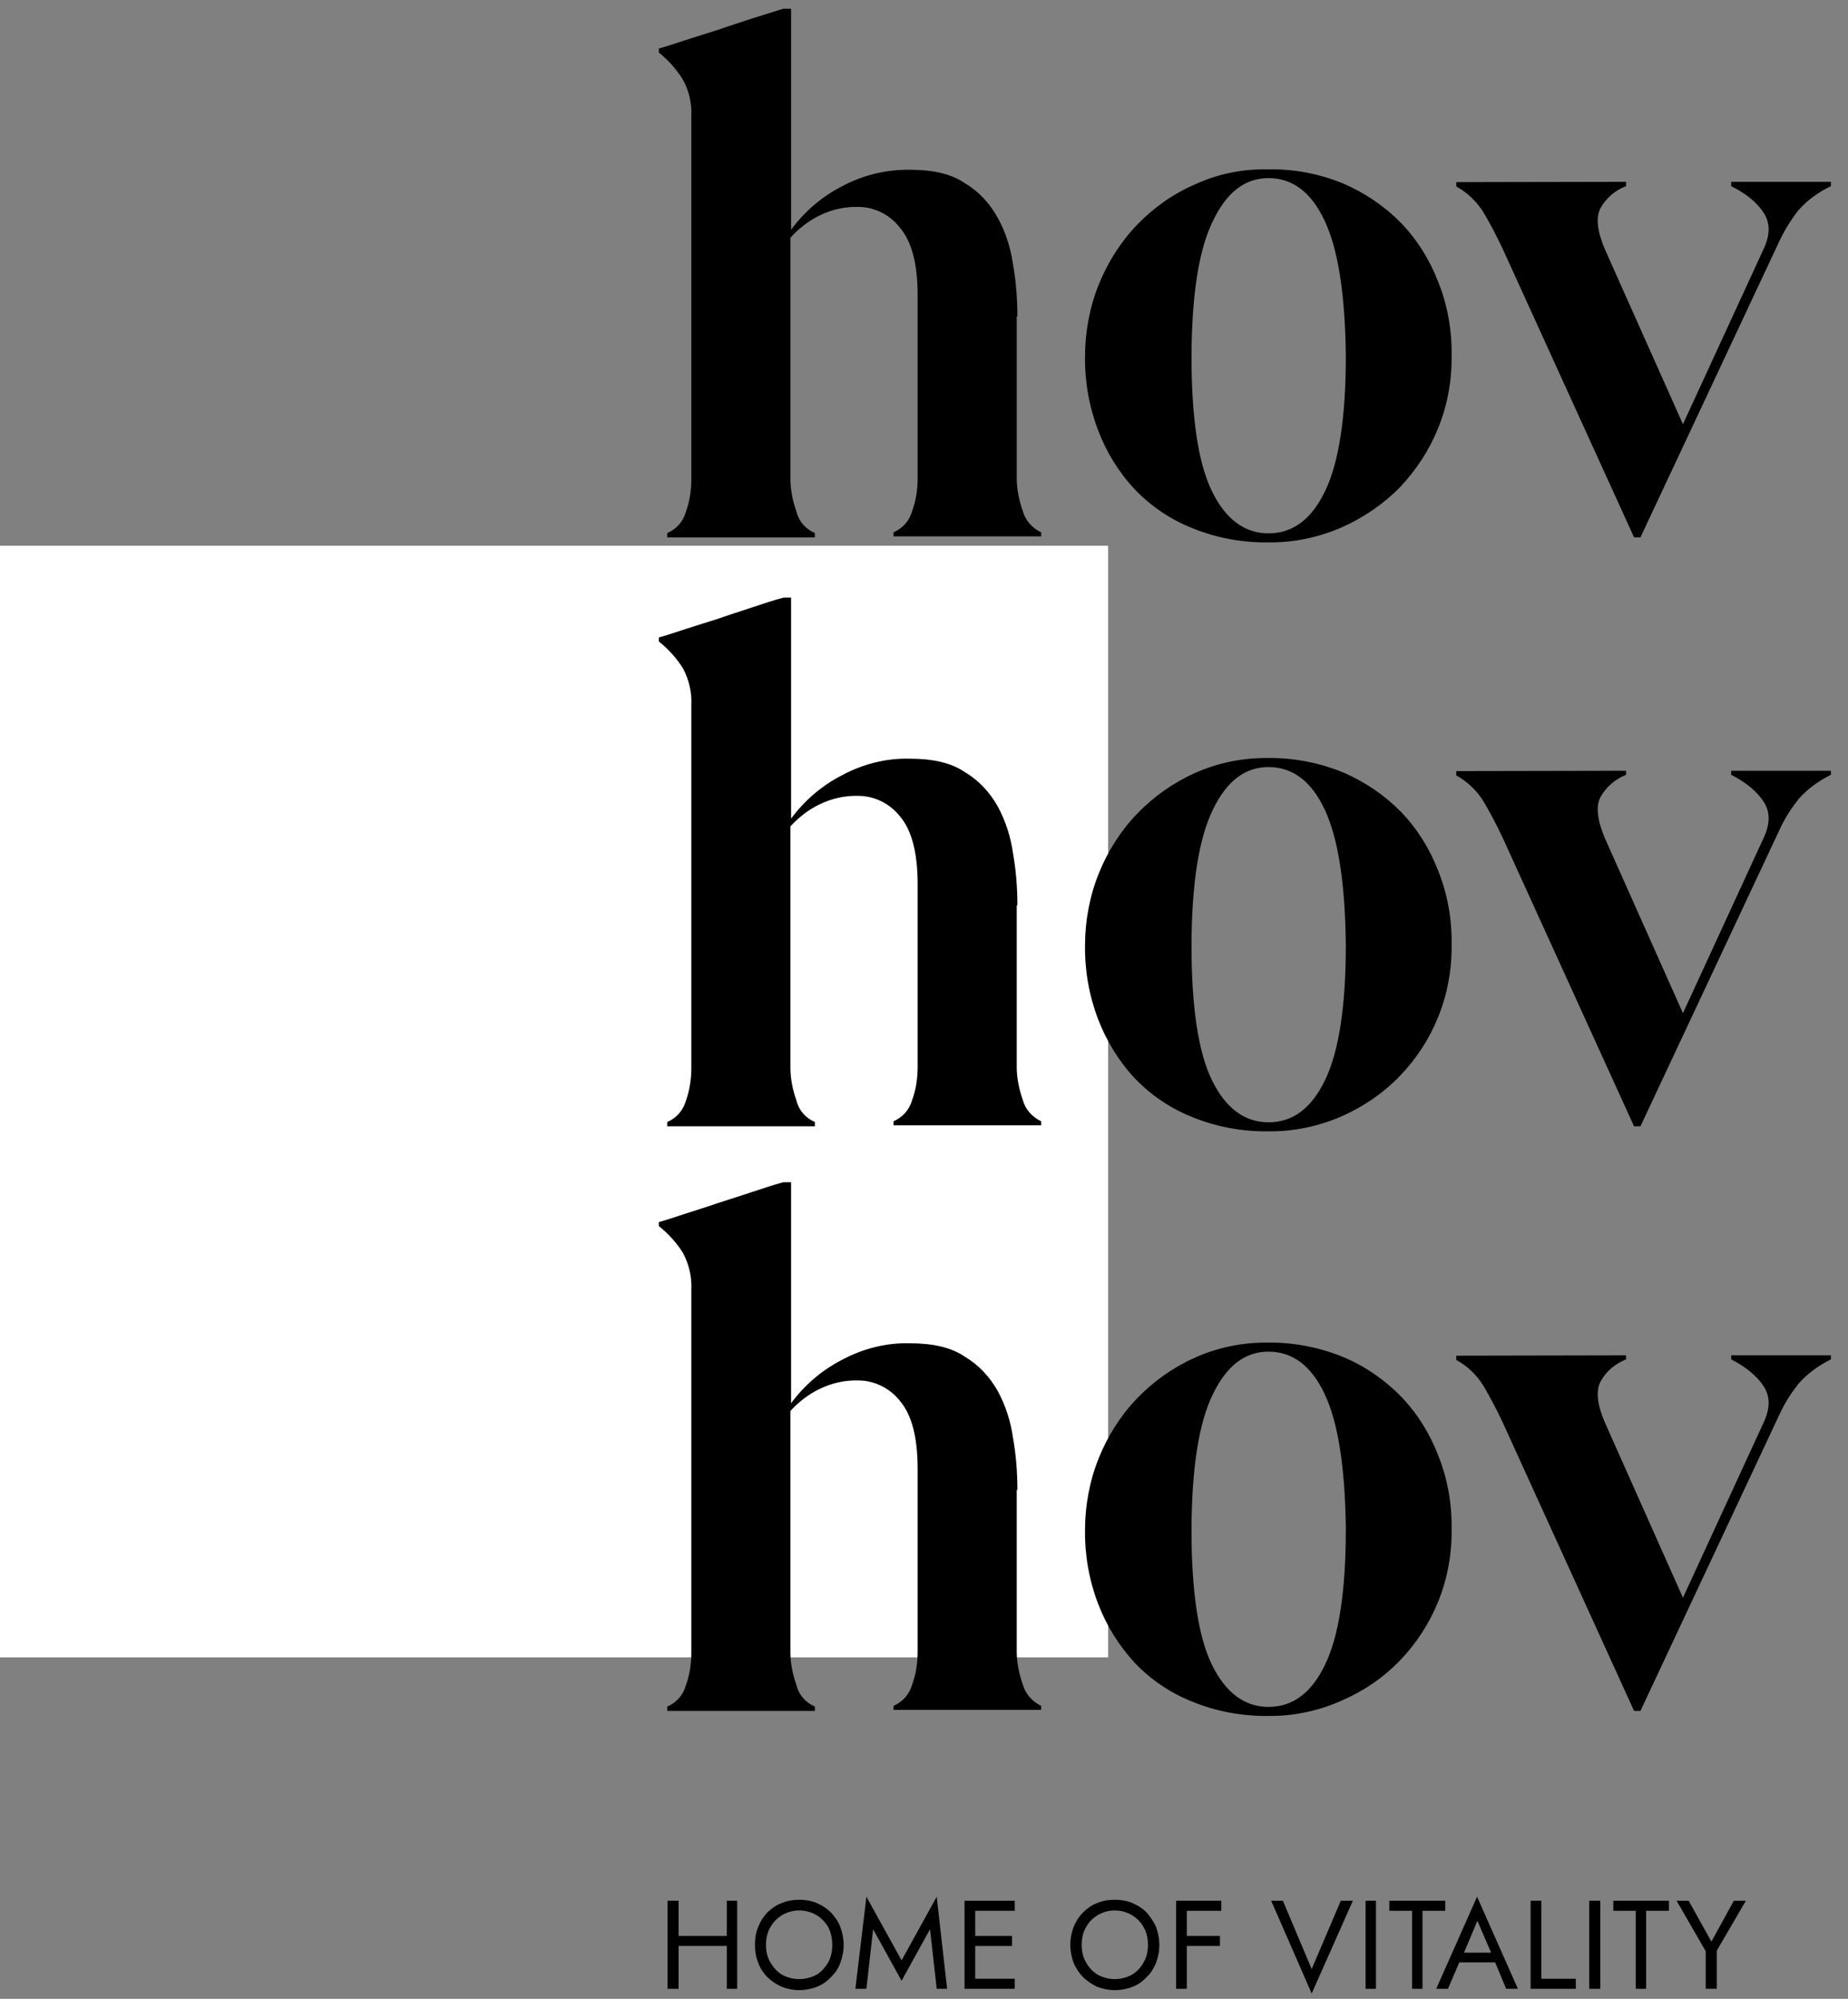
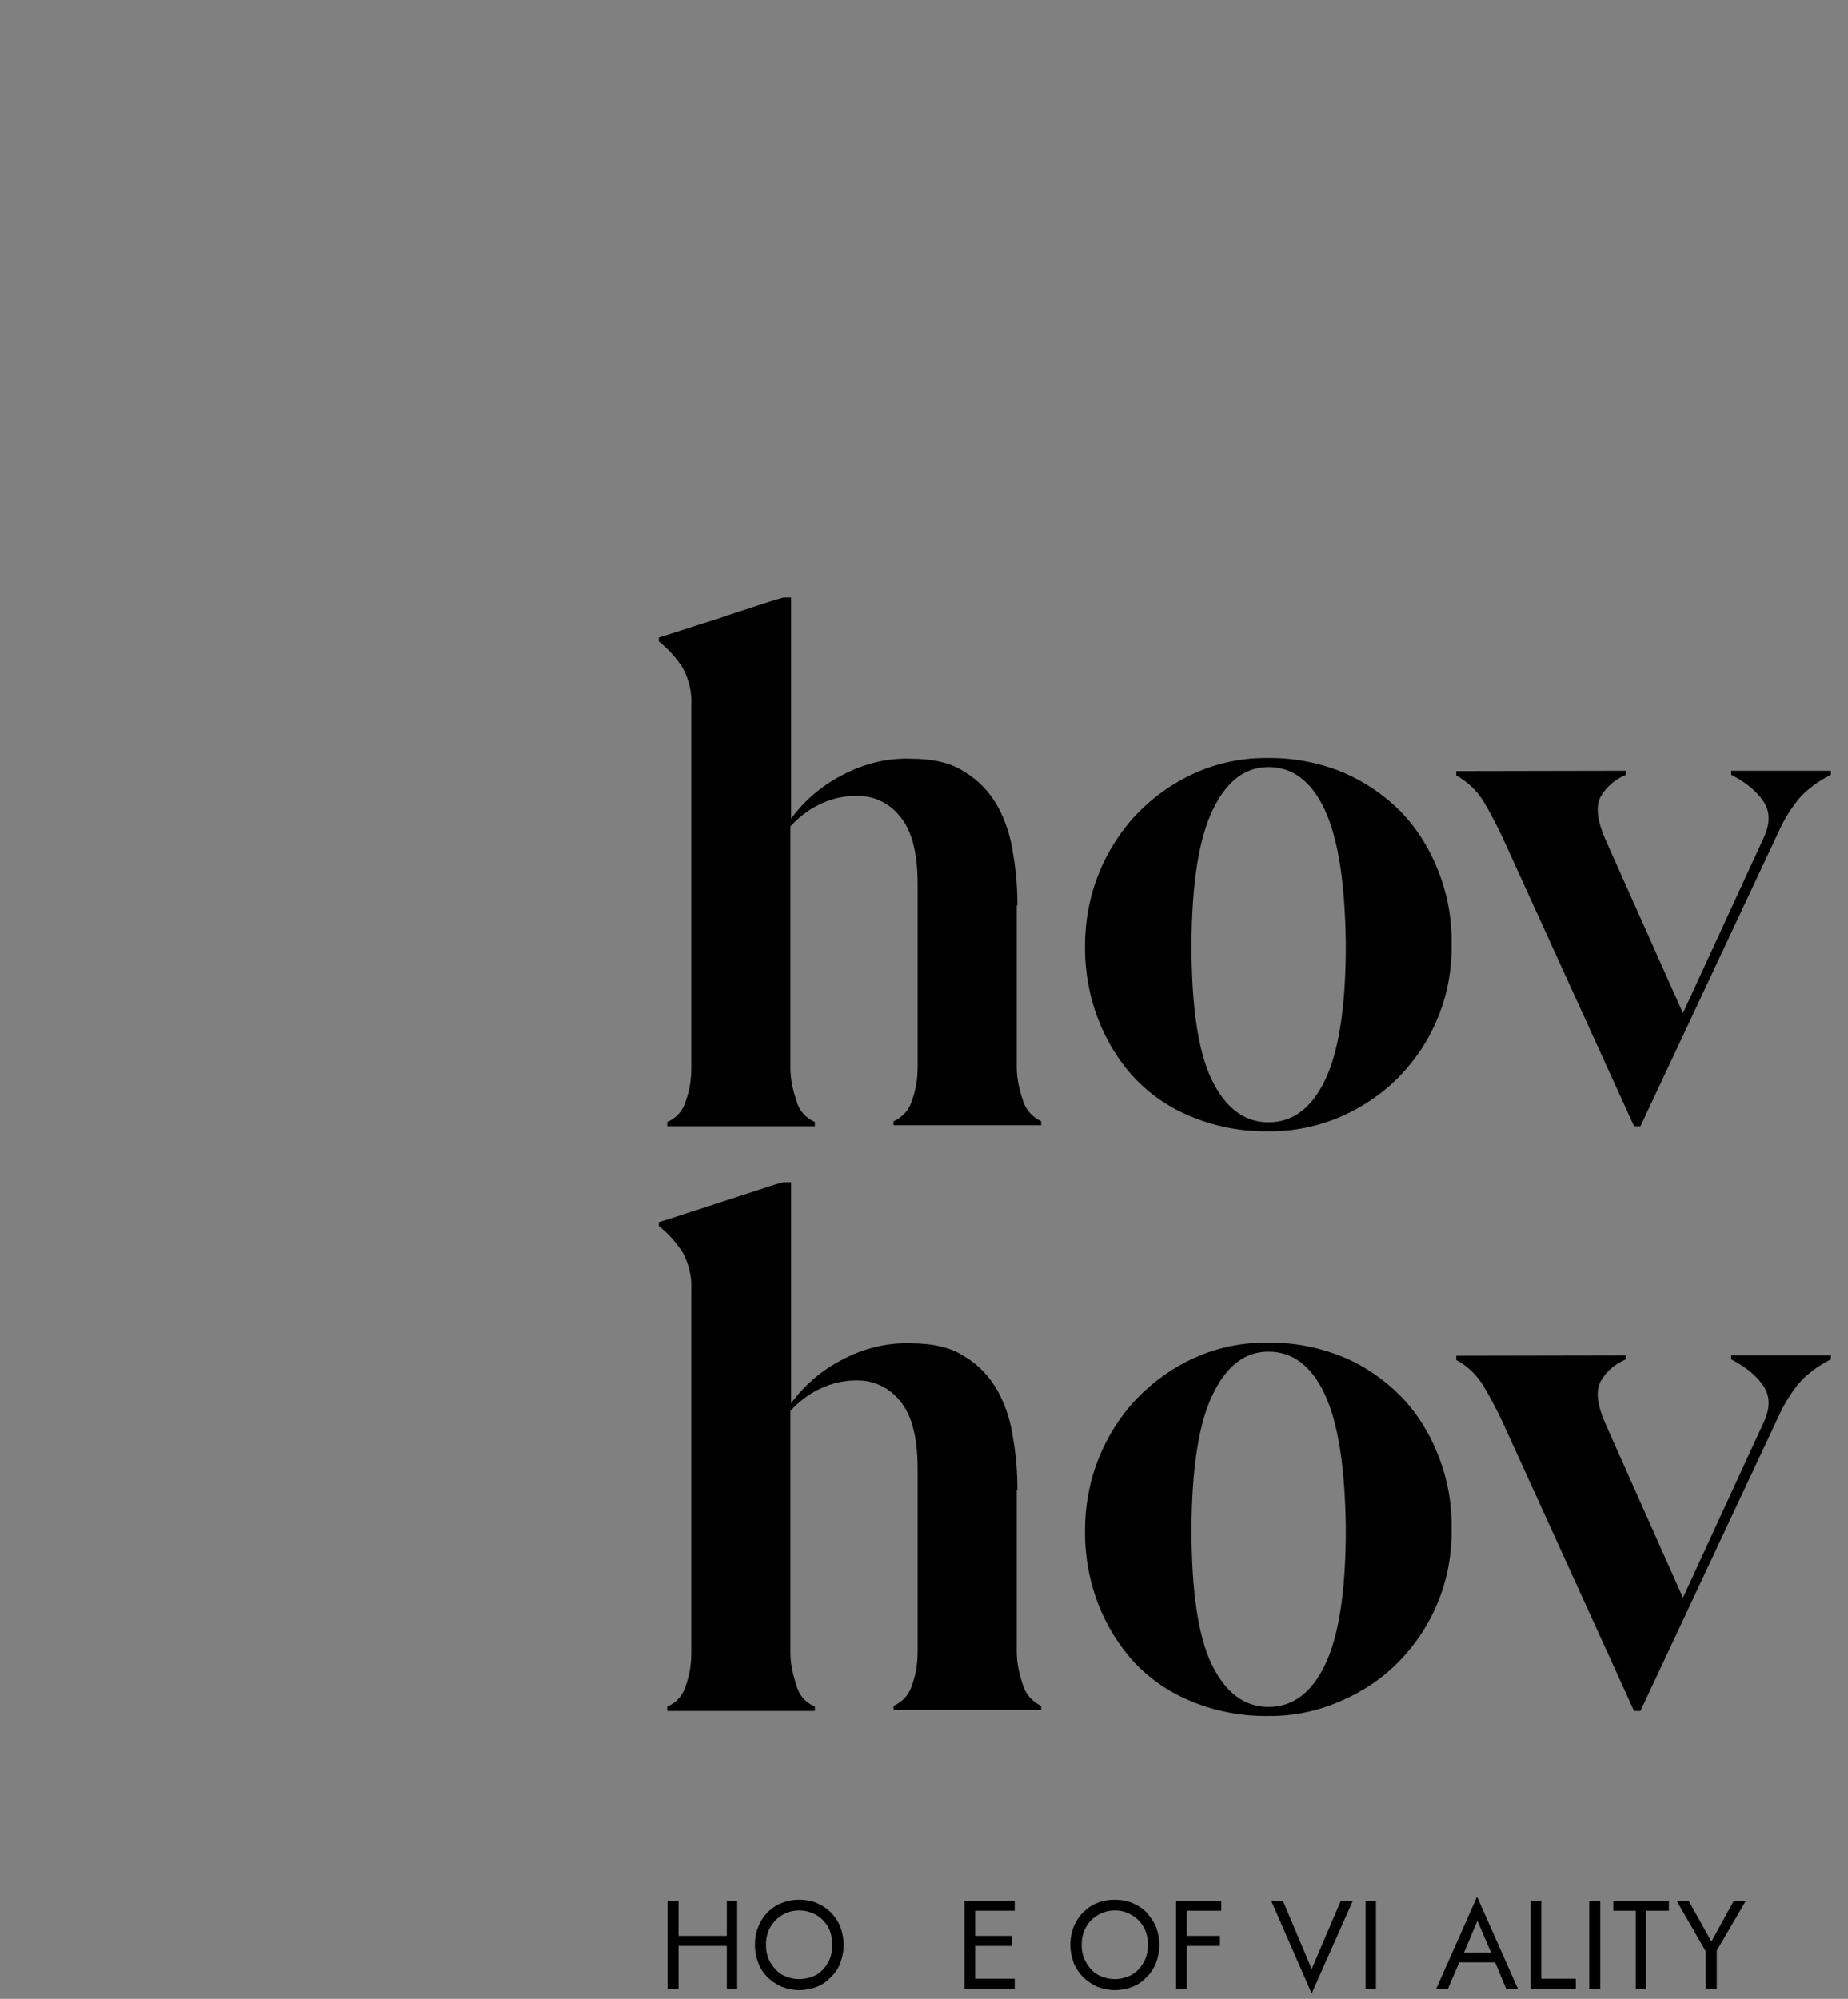
<svg xmlns="http://www.w3.org/2000/svg" version="1.2" viewBox="0 0 552 597" width="552" height="597">
  <rect x="0" y="0" width="552" height="597" fill="#808080" stroke="none" />
  <title>HovHovHov-svg</title>
  <style>
		.s0 { fill: #ffffff } 
		.s1 { fill: #000000 } 
	</style>
-   <path id="Shape 1" class="s0" d="m0 163h331v332h-331z" />
  <g id="Gruppe_7200">
    <g id="Gruppe_6674">
-       <path id="Pfad_1" fill-rule="evenodd" class="s1" d="m303.7 94.5v48.3c0 3.3 0.7 6.7 1.8 9.8 0.8 2.9 2.8 5.1 5.5 6.4v1.2h-44.1v-1.2c2.7-1.2 4.7-3.4 5.5-6.2 1.2-3.2 1.7-6.6 1.7-10v-54.6q0-14-5.3-20.2c-3-3.9-7.6-6.2-12.5-6.2-4-0.1-7.9 0.8-11.4 2.5-3.4 1.7-6.3 3.9-8.8 6.7v72.1c0 3.2 0.7 6.6 1.8 9.7 0.7 2.9 2.7 5.2 5.5 6.4v1.3h-44.1v-1.3c2.7-1.1 4.7-3.4 5.5-6.1 1.2-3.3 1.7-6.6 1.7-10v-108.3c0.2-3.9-0.7-7.7-2.5-11-1.9-3-4.3-5.8-7.2-8.1v-1.2c2.2-0.6 4.8-1.5 7.9-2.5 3-1 6.4-2 9.8-3.1 3.4-1.2 6.9-2.3 10.2-3.4 3.6-1.1 6.6-2.1 9.3-2.9h2.3v66c4-5.4 9.1-9.8 15.1-12.9 6.3-3.4 13.3-5.1 20.4-5 6.8 0 12.3 1.2 16.4 4 4.2 2.5 7.4 6 9.8 10.3 2.4 4.3 3.9 9.1 4.6 14 0.9 5.1 1.3 10.4 1.3 15.5zm20.4 11.9c0-7.3 1.4-14.7 4.1-21.4 2.6-6.5 6.5-12.7 11.4-17.8 4.9-5.1 10.8-9.3 17.3-12.1 6.9-3.2 14.4-4.7 21.9-4.5 7.6-0.2 15.3 1.3 22.4 4.2 6.5 2.8 12.4 6.8 17.3 11.8 4.9 5.1 8.6 11.1 11.1 17.6 2.8 7 4.1 14.4 4 21.9 0.1 7.4-1.2 14.8-4 21.7-2.6 6.5-6.5 12.5-11.4 17.7-5 5.1-10.9 9.1-17.4 12-6.9 3-14.4 4.6-22 4.5-7.6 0.1-15.4-1.3-22.5-4.2-6.6-2.6-12.4-6.5-17.3-11.6-4.8-5.1-8.5-11.1-11-17.7-2.7-7.1-4-14.5-3.9-22.1zm31.8-0.1c0 18.5 2 32 6.1 40.4 4.1 8.4 9.8 12.6 16.9 12.6 7.2 0 12.8-4.1 16.9-12.6 4.1-8.5 6.2-21.9 6.2-40.4-0.2-18.4-2.3-31.8-6.3-40.3-4-8.6-9.6-12.8-16.8-12.8-7 0-12.5 4.2-16.6 12.8-4.2 8.5-6.3 21.9-6.4 40.3zm129.8-52v1.3c-3.2 1.2-5.9 3.5-7.6 6.5-1.5 2.9-1 7 1.3 12.4l23.3 52.2 23.9-51.9c2.2-4.5 2.2-8.1 0.3-11.1-1.9-3-5.1-5.8-9.8-8.1v-1.3h29.8v1.3c-3.6 1.7-7 4.1-9.7 7.2-2.2 2.8-4 5.7-5.5 8.8l-41.7 88.9h-1.9l-39.3-86.3c-1.9-4-3.8-7.6-5.7-10.8-2-3.2-4.7-5.8-8.1-7.7v-1.3z" />
-     </g>
+       </g>
    <g id="Gruppe_6675">
      <path id="Pfad_1-2" fill-rule="evenodd" class="s1" d="m303.7 445v48.3c0 3.3 0.7 6.6 1.8 9.8 0.8 2.8 2.8 5.1 5.5 6.4v1.2h-44.1v-1.2c2.7-1.2 4.7-3.4 5.5-6.2 1.2-3.2 1.7-6.6 1.7-10v-54.6q0-14.1-5.3-20.3c-3-3.8-7.6-6.1-12.5-6.1-4-0.1-7.9 0.8-11.4 2.5-3.4 1.6-6.3 3.9-8.8 6.6v72.2c0 3.2 0.7 6.6 1.8 9.7 0.7 2.9 2.7 5.2 5.5 6.4v1.3h-44.1v-1.3c2.7-1.1 4.7-3.4 5.5-6.1 1.2-3.3 1.7-6.7 1.7-10v-108.3c0.2-3.9-0.7-7.7-2.5-11.1-1.9-3-4.3-5.7-7.2-8v-1.2c2.2-0.6 4.8-1.5 7.9-2.5 3-1 6.4-2 9.8-3.2 3.4-1.1 6.9-2.2 10.2-3.3 3.6-1.2 6.6-2.2 9.3-2.9h2.3v66c4-5.4 9.1-9.8 15.1-12.9 6.3-3.4 13.3-5.2 20.4-5 6.8 0 12.3 1.2 16.4 4 4.2 2.5 7.4 6 9.8 10.2 2.4 4.4 3.9 9.2 4.6 14.1 0.9 5.1 1.3 10.3 1.3 15.5zm20.4 11.9c0-7.3 1.4-14.7 4.1-21.4 2.6-6.5 6.5-12.7 11.4-17.8 4.9-5.1 10.8-9.3 17.3-12.2 6.9-3.1 14.4-4.6 21.9-4.5 7.6-0.1 15.3 1.4 22.4 4.3 6.5 2.7 12.4 6.8 17.3 11.8 4.9 5.1 8.6 11.1 11.1 17.6 2.8 7 4.1 14.4 4 21.9 0.1 7.4-1.2 14.8-4 21.7-2.6 6.5-6.5 12.5-11.4 17.6-5 5.2-10.9 9.2-17.4 12-6.9 3.1-14.4 4.7-22 4.6-7.6 0.1-15.4-1.3-22.5-4.2-6.6-2.6-12.4-6.5-17.3-11.6-4.8-5.2-8.5-11.2-11-17.7-2.7-7.1-4-14.5-3.9-22.1zm31.8-0.2c0 18.6 2 32.1 6.1 40.5 4.1 8.4 9.8 12.6 16.9 12.6 7.2 0 12.8-4.1 16.9-12.6 4.1-8.5 6.2-21.9 6.2-40.5-0.2-18.4-2.3-31.8-6.3-40.3-4-8.5-9.6-12.7-16.8-12.7-7 0-12.5 4.2-16.6 12.7-4.2 8.5-6.3 21.9-6.4 40.3zm129.8-51.9v1.2c-3.2 1.3-5.9 3.5-7.6 6.6-1.5 2.8-1 7 1.3 12.3l23.3 52.3 23.9-51.9c2.2-4.5 2.2-8.1 0.3-11.1-1.9-3-5.1-5.8-9.8-8.2v-1.2h29.8v1.2c-3.6 1.8-7 4.2-9.7 7.3-2.2 2.8-4 5.6-5.5 8.8l-41.7 88.9h-1.9l-39.3-86.3c-1.9-4-3.8-7.6-5.7-10.8-2-3.2-4.7-5.9-8.1-7.7v-1.3z" />
    </g>
    <g id="Gruppe_6676">
      <path id="Pfad_1-3" fill-rule="evenodd" class="s1" d="m303.7 270.4v48.3c0 3.3 0.7 6.6 1.8 9.8 0.8 2.9 2.8 5.1 5.5 6.4v1.2h-44.1v-1.2c2.7-1.2 4.7-3.4 5.5-6.2 1.2-3.2 1.7-6.6 1.7-10v-54.6q0-14.1-5.3-20.3c-3-3.8-7.6-6.1-12.5-6.1-4-0.1-7.9 0.8-11.4 2.5-3.4 1.6-6.3 3.9-8.8 6.6v72.2c0 3.2 0.7 6.6 1.8 9.7 0.7 2.9 2.7 5.2 5.5 6.4v1.3h-44.1v-1.3c2.7-1.1 4.7-3.4 5.5-6.1 1.2-3.3 1.7-6.7 1.7-10v-108.3c0.2-3.9-0.7-7.7-2.5-11.1-1.9-3-4.3-5.7-7.2-8v-1.2c2.2-0.6 4.8-1.5 7.9-2.5 3-1 6.4-2 9.8-3.1 3.4-1.2 6.9-2.3 10.2-3.4 3.6-1.2 6.6-2.2 9.3-2.9h2.3v66c4-5.4 9.1-9.8 15.1-12.9 6.3-3.4 13.3-5.2 20.4-5 6.8 0 12.3 1.2 16.4 4 4.2 2.5 7.4 6 9.8 10.2 2.4 4.4 3.9 9.2 4.6 14.1 0.9 5.1 1.3 10.4 1.3 15.5zm20.4 11.9c0-7.3 1.4-14.7 4.1-21.4 2.6-6.5 6.5-12.7 11.4-17.8 4.9-5.1 10.8-9.3 17.3-12.2 6.9-3.1 14.4-4.6 21.9-4.5 7.6-0.1 15.3 1.4 22.4 4.3 6.5 2.8 12.4 6.8 17.3 11.8 4.9 5.1 8.6 11.1 11.1 17.6 2.8 7 4.1 14.4 4 21.9 0.1 7.4-1.2 14.8-4 21.7-2.6 6.5-6.5 12.5-11.4 17.6-5 5.2-10.9 9.2-17.4 12.1-6.9 3-14.4 4.6-22 4.5-7.6 0.1-15.4-1.3-22.5-4.2-6.6-2.6-12.4-6.5-17.3-11.6-4.8-5.1-8.5-11.2-11-17.7-2.7-7.1-4-14.5-3.9-22.1zm31.8-0.1c0 18.5 2 32 6.1 40.4 4.1 8.4 9.8 12.6 16.9 12.6 7.2 0 12.8-4.1 16.9-12.6 4.1-8.5 6.2-21.9 6.2-40.4-0.2-18.5-2.3-31.8-6.3-40.4-4-8.5-9.6-12.7-16.8-12.7-7 0-12.5 4.2-16.6 12.7-4.2 8.6-6.3 21.9-6.4 40.4zm129.8-52v1.2c-3.2 1.3-5.9 3.6-7.6 6.6-1.5 2.8-1 7 1.3 12.4l23.3 52.2 23.9-51.9c2.2-4.5 2.2-8.1 0.3-11.1-1.9-3-5.1-5.8-9.8-8.2v-1.2h29.8v1.2c-3.6 1.8-7 4.2-9.7 7.3-2.2 2.8-4 5.6-5.5 8.8l-41.7 88.9h-1.9l-39.3-86.3c-1.9-4-3.8-7.6-5.7-10.8-2-3.2-4.7-5.8-8.1-7.7v-1.3z" />
    </g>
    <g id="Layer">
      <path id="Layer" class="s1" d="m217.1 567.7h3.1v26.3h-3.1v-12.8h-14.4v12.8h-3.3v-26.3h3.3v10.5h14.4z" />
      <path id="Layer" fill-rule="evenodd" class="s1" d="m251 575.5c0.6 1.6 1 3.5 1 5.4 0 2-0.4 3.7-1 5.4-0.6 1.6-1.5 3-2.8 4.2-1.2 1.3-2.6 2.3-4.2 2.9-1.5 0.6-3.4 1-5.3 1-1.8 0-3.6-0.4-5.2-1-1.7-0.8-3.2-1.8-4.3-2.9-1.1-1.1-2.1-2.6-2.7-4.2-0.7-1.8-1-3.5-1-5.4 0-2 0.3-3.8 1-5.4 0.6-1.6 1.5-3 2.7-4.3 1.3-1.2 2.6-2.2 4.3-2.8 1.6-0.7 3.4-1 5.2-1 1.9 0 3.7 0.3 5.3 1 1.6 0.7 3 1.6 4.2 2.8 1.2 1.3 2.2 2.7 2.8 4.3zm-2.4 5.4c0-1.9-0.4-3.8-1.2-5.3-0.9-1.5-2-2.7-3.5-3.6-1.5-0.9-3.3-1.4-5.2-1.4-1.8 0-3.6 0.5-5.1 1.4-1.5 0.9-2.6 2.1-3.5 3.6-0.9 1.5-1.3 3.4-1.3 5.3 0 1.9 0.4 3.7 1.3 5.2 0.9 1.5 2 2.8 3.5 3.7 1.5 0.8 3.3 1.3 5.1 1.3 1.9 0 3.7-0.5 5.2-1.3 1.5-0.9 2.6-2.2 3.5-3.7 0.8-1.5 1.2-3.3 1.2-5.2z" />
-       <path id="Layer" class="s1" d="m279.8 566.5l3.1 27.5h-3.1l-2-17.8-8.5 15.4-8.5-15.4-2 17.8h-3.3l3.3-27.5 10.5 19z" />
      <path id="Layer" class="s1" d="m291.3 567.7h11.8v3h-11.8v7.5h11v3h-11v9.8h11.8v3h-11.8-1.5-1.7v-26.3h1.7z" />
      <path id="Layer" fill-rule="evenodd" class="s1" d="m345.3 575.5c0.6 1.6 1 3.5 1 5.4 0 2-0.4 3.7-1 5.4-0.7 1.6-1.5 3-2.8 4.2-1.2 1.3-2.6 2.3-4.2 2.9-1.5 0.6-3.4 1-5.3 1-1.9 0-3.6-0.4-5.3-1-1.6-0.8-3.1-1.8-4.2-2.9-1.1-1.1-2.1-2.6-2.8-4.2-0.6-1.8-1-3.5-1-5.4 0-2 0.4-3.8 1-5.4 0.7-1.6 1.5-3 2.8-4.3 1.2-1.2 2.6-2.2 4.2-2.8 1.7-0.7 3.4-1 5.3-1 1.9 0 3.6 0.3 5.3 1 1.6 0.7 3 1.6 4.2 2.8 1.1 1.3 2.1 2.7 2.8 4.3zm-2.4 5.4c0-1.9-0.4-3.8-1.3-5.3-0.8-1.5-2-2.7-3.5-3.6-1.5-0.9-3.2-1.4-5.1-1.4-1.9 0-3.6 0.5-5.1 1.4-1.5 0.9-2.7 2.1-3.5 3.6-0.9 1.5-1.3 3.4-1.3 5.3 0 1.9 0.4 3.7 1.3 5.2 0.8 1.5 2 2.8 3.5 3.7 1.5 0.8 3.2 1.3 5.1 1.3 1.9 0 3.6-0.5 5.1-1.3 1.5-0.9 2.7-2.2 3.5-3.7 0.9-1.5 1.3-3.3 1.3-5.2z" />
      <path id="Layer" class="s1" d="m354.5 567.7h10.3v3h-10.3v7.5h9.9v3h-9.9v12.8h-3.2v-26.3h1.9z" />
      <path id="Layer" class="s1" d="m400.5 567.7h3.6l-12.3 27.7-12.1-27.7h3.5l8.6 20.4z" />
      <path id="Layer" class="s1" d="m407.9 567.7h3.1v26.3h-3.1z" />
-       <path id="Layer" class="s1" d="m431.7 570.7h-6.8v23.3h-3.1v-23.3h-6.8v-3h16.7z" />
      <path id="Layer" fill-rule="evenodd" class="s1" d="m441.2 566.5l12.2 27.5h-3.5l-3.3-7.9h-10.7l-3.4 7.9h-3.5zm0.1 7.2l-4 9.5h8.1z" />
      <path id="Layer" class="s1" d="m460.4 591h10.3v3h-13.5v-26.3h3.2z" />
      <path id="Layer" class="s1" d="m474.7 567.7h3.3v26.3h-3.3z" />
      <path id="Layer" class="s1" d="m481.9 567.7h16.6v3h-6.8v23.3h-3.1v-23.3h-6.7z" />
      <path id="Layer" class="s1" d="m521.5 567.7l-8.7 14.9v11.4h-3.3v-11.2l-8.7-15.1h3.6l6.8 12.2 6.7-12.2z" />
    </g>
  </g>
</svg>